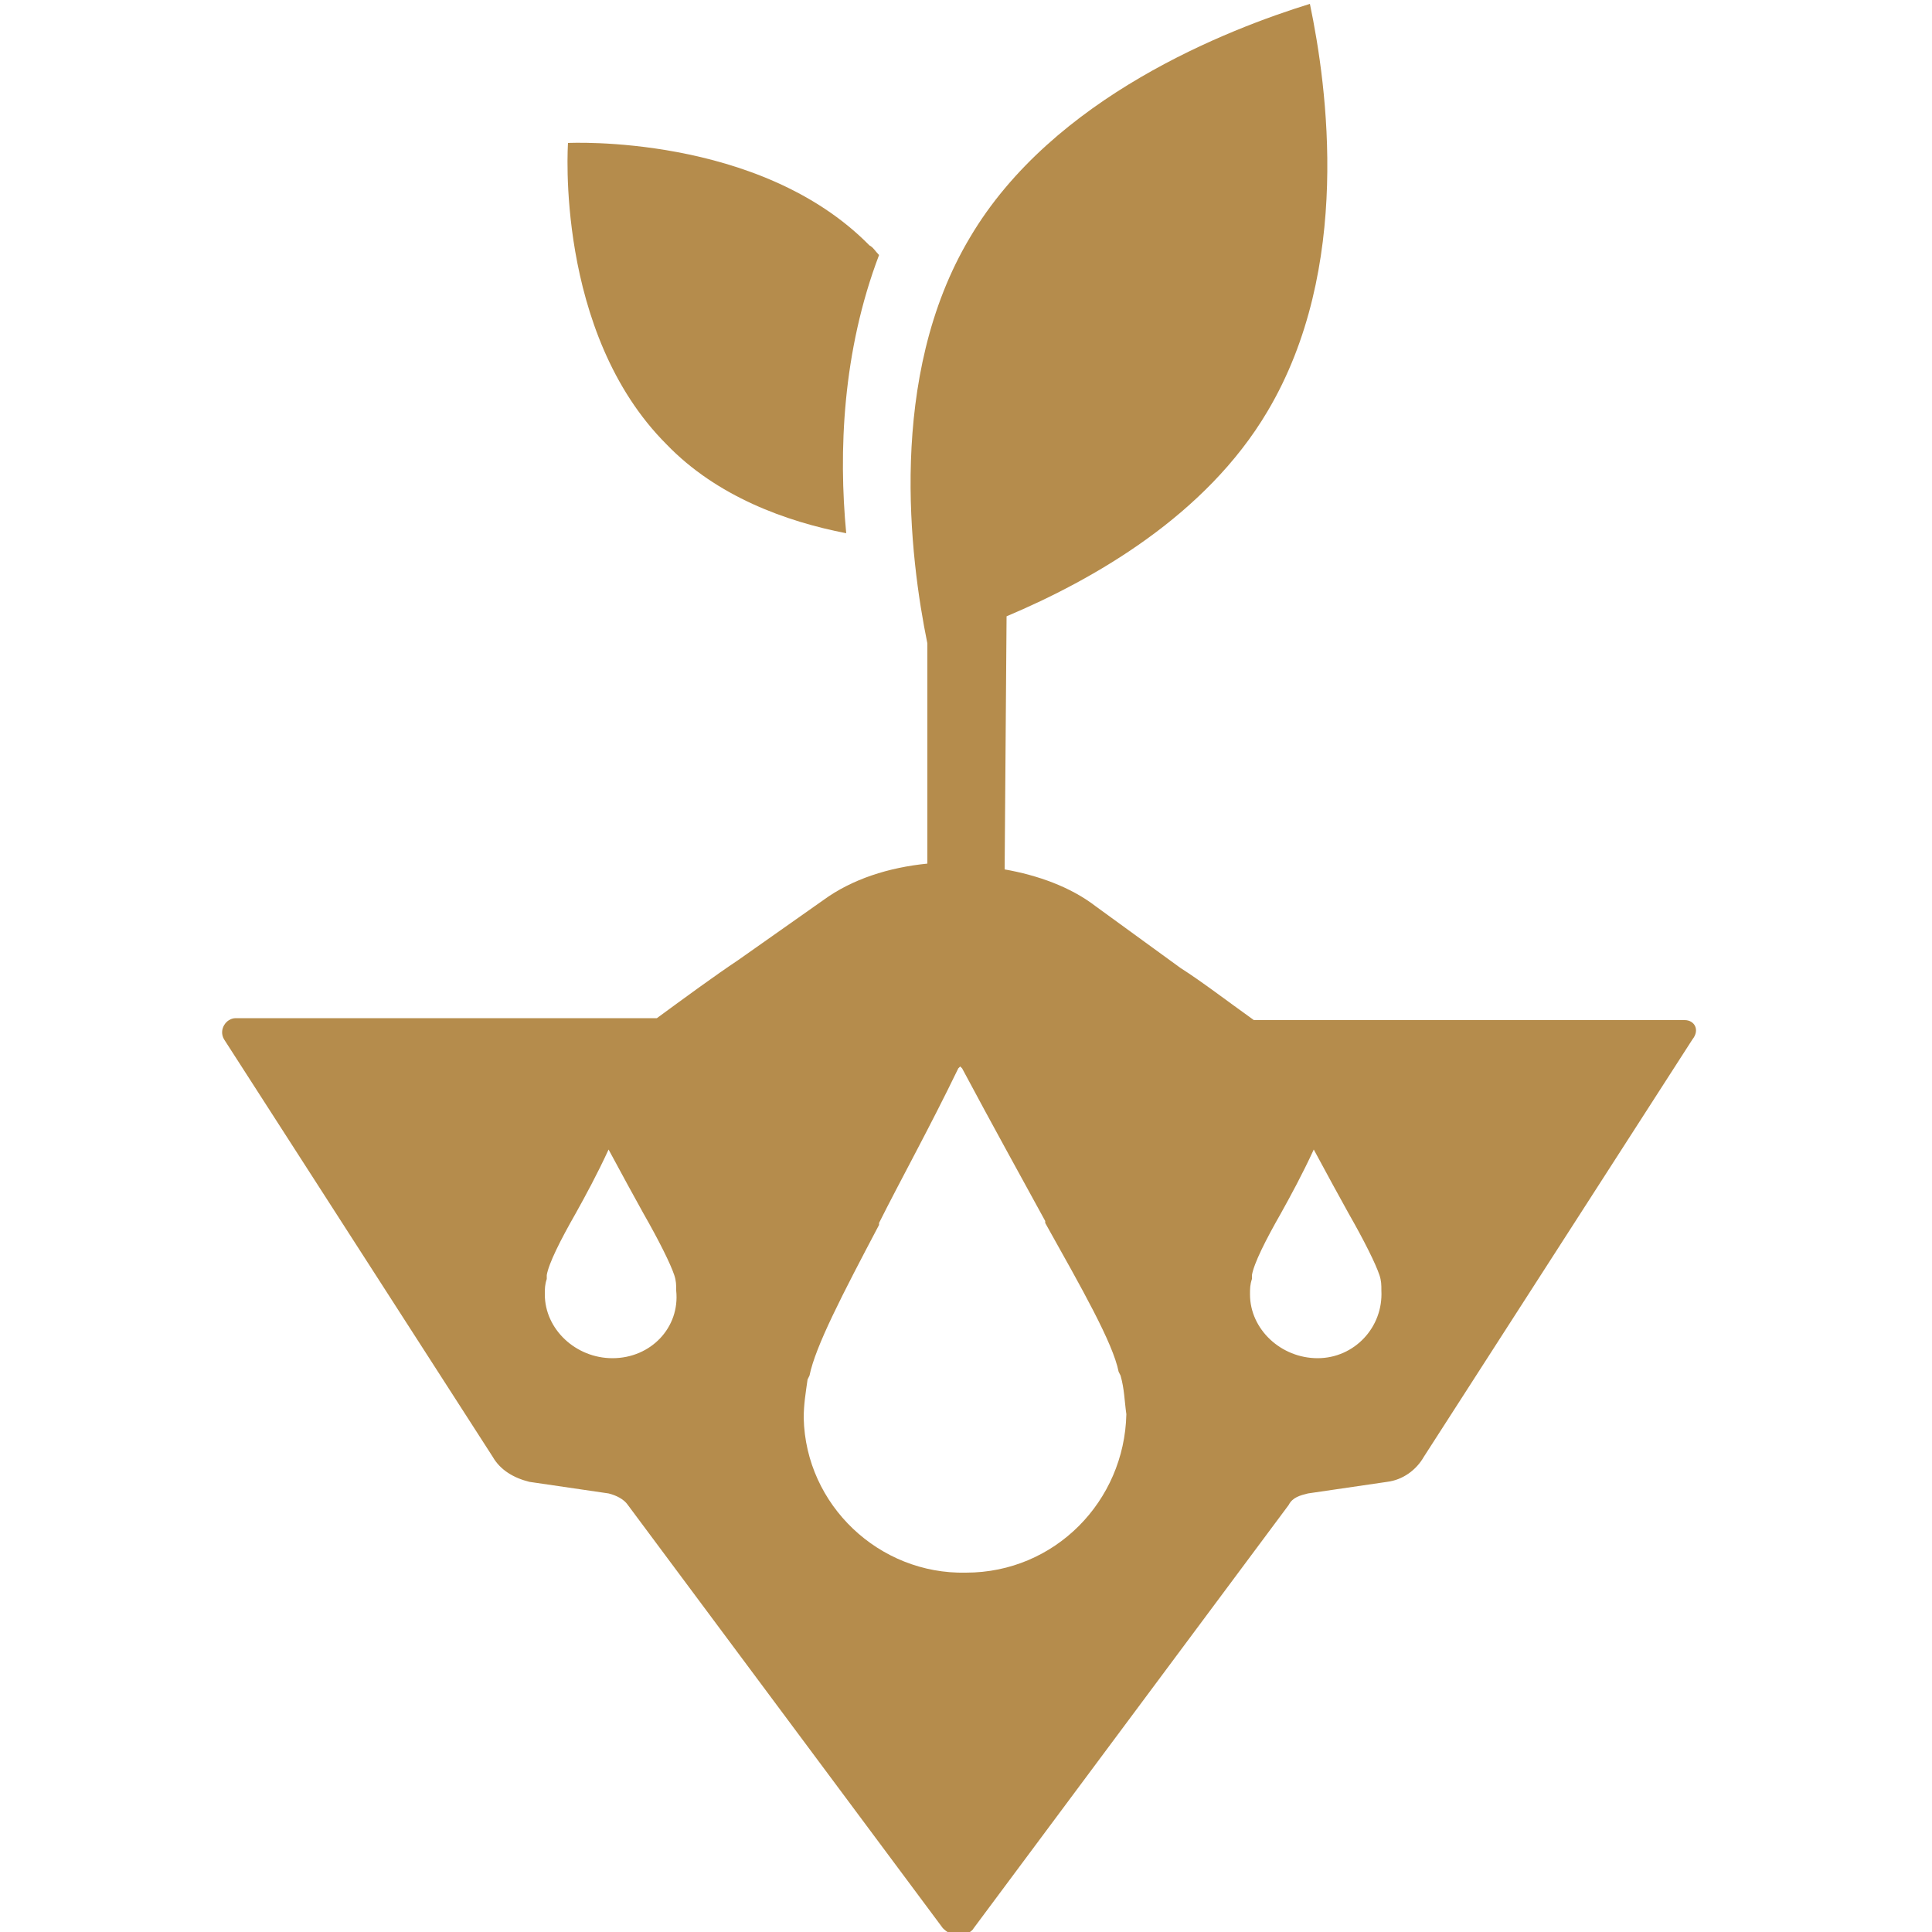
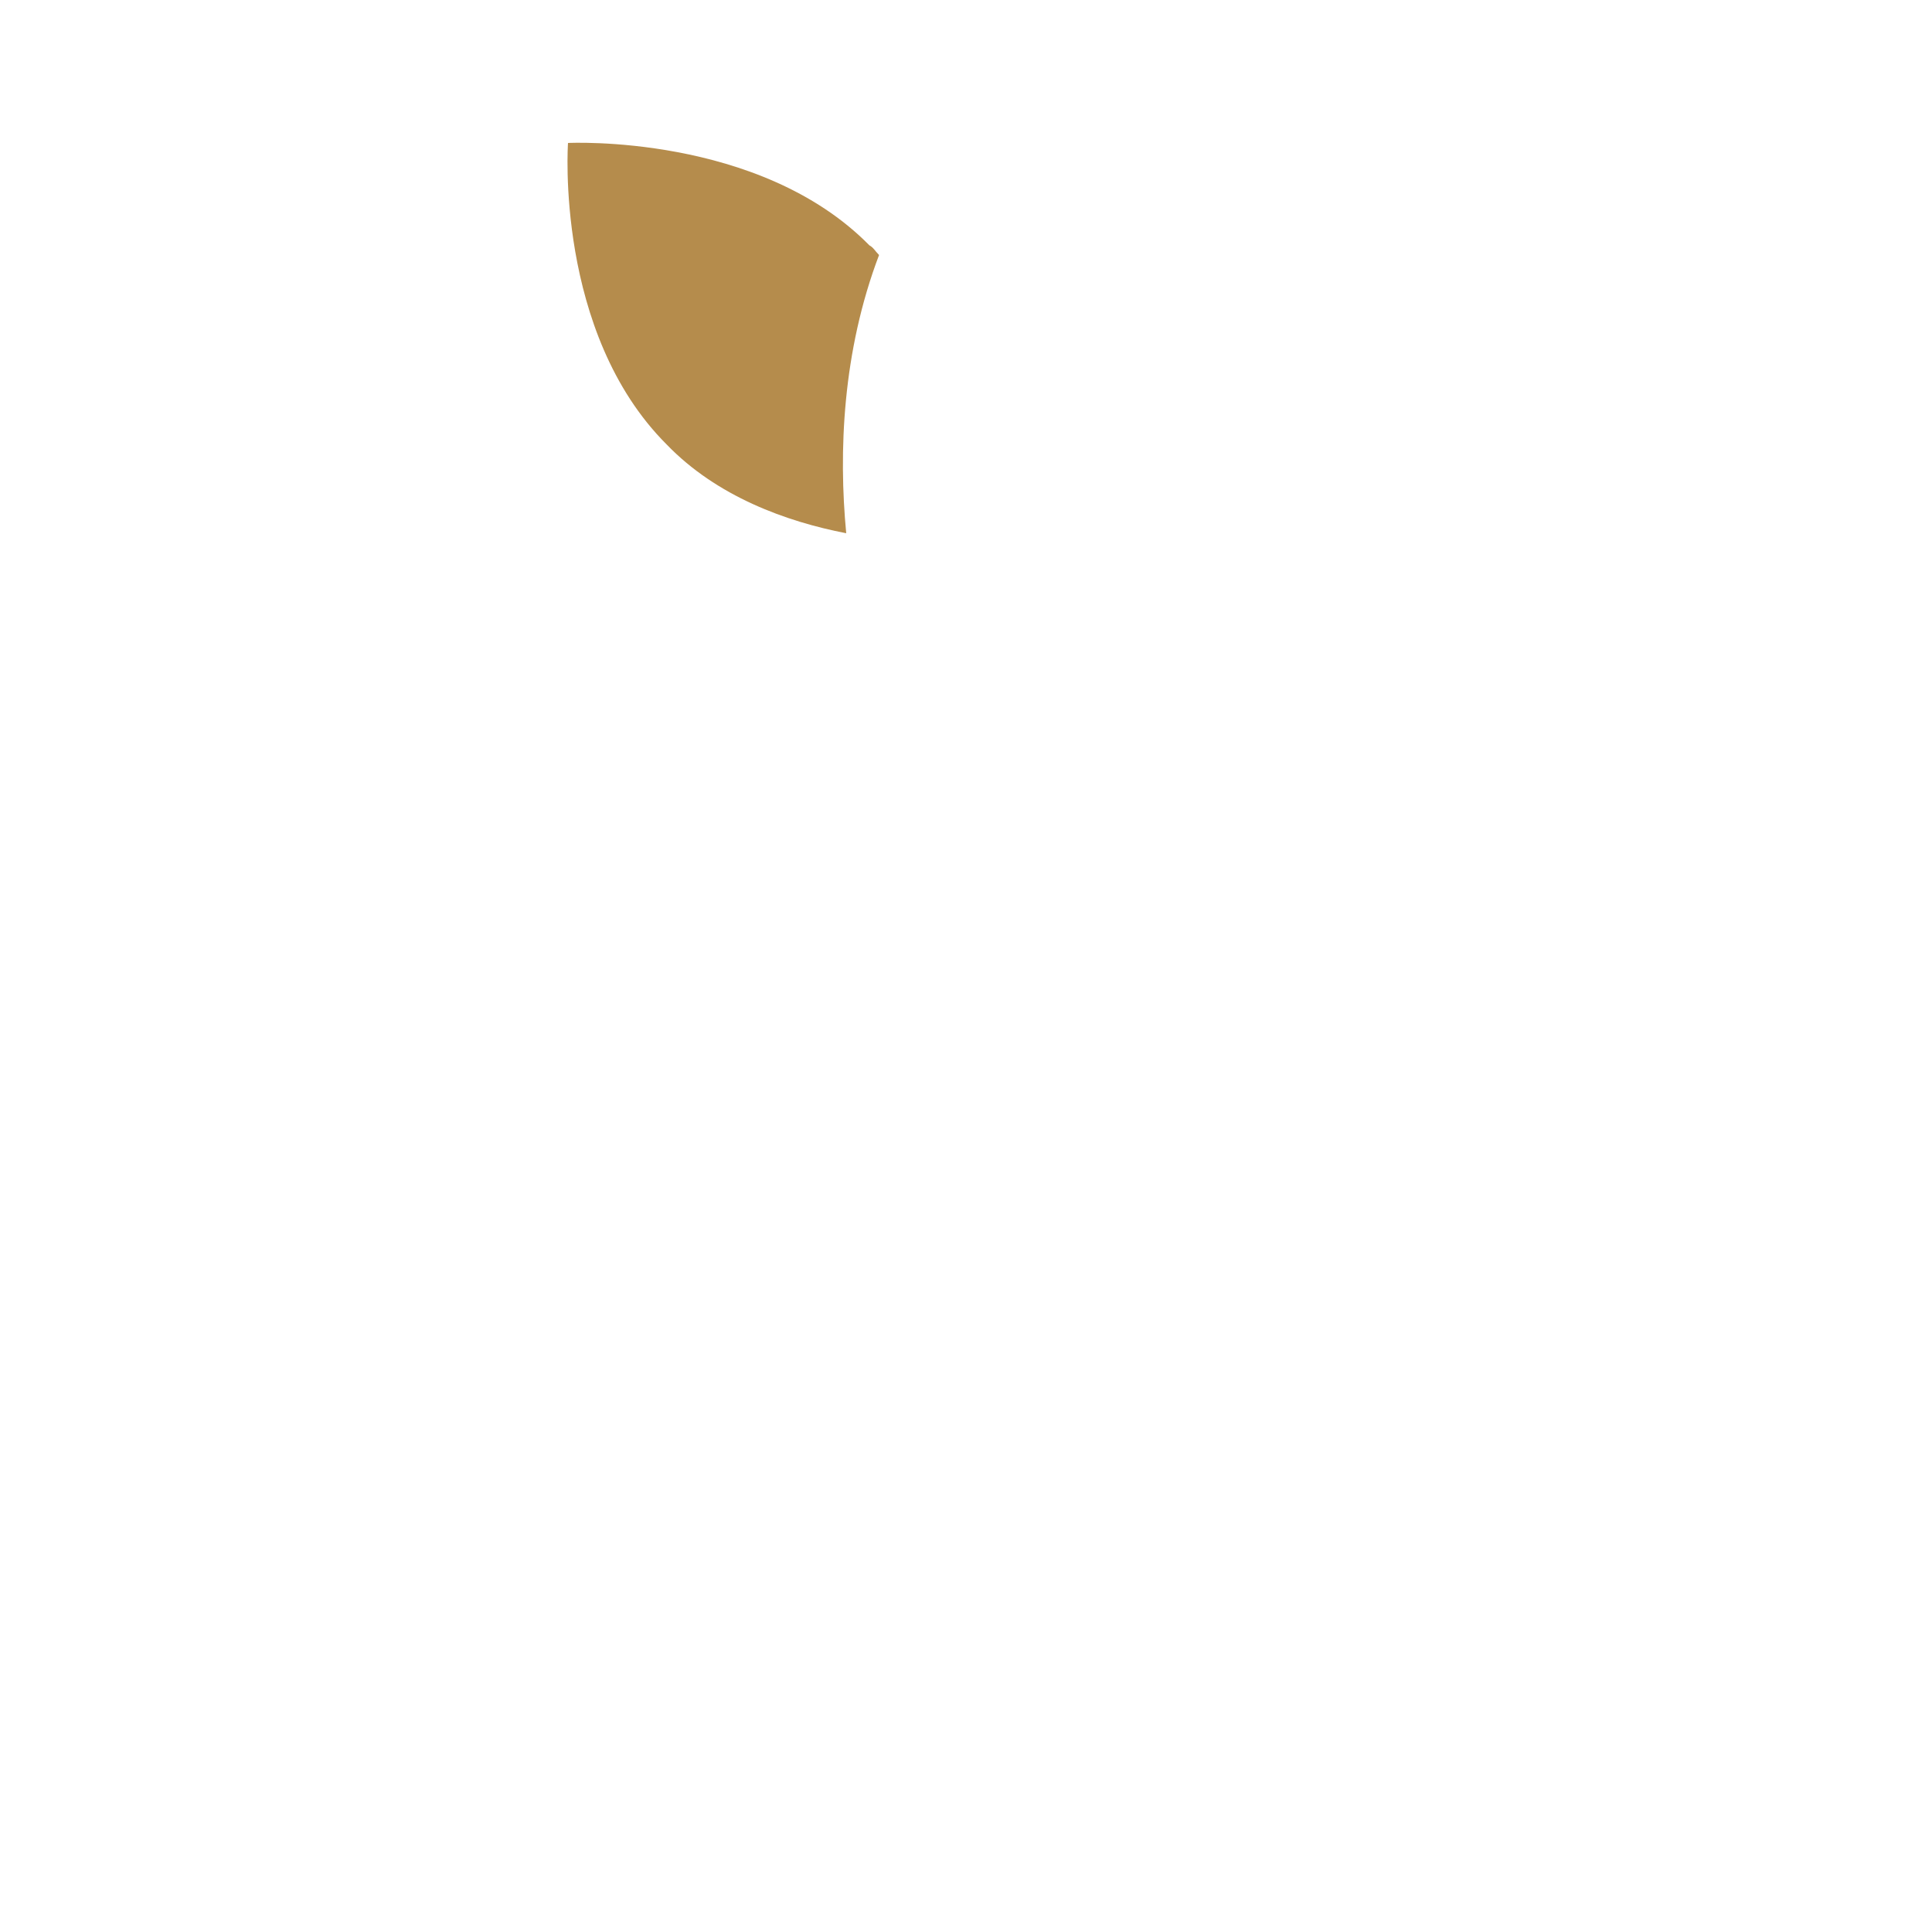
<svg xmlns="http://www.w3.org/2000/svg" version="1.1" id="Layer_1" x="0px" y="0px" viewBox="0 0 100 100" enable-background="new 0 0 100 100" xml:space="preserve">
  <path fill="#B58C4C" d="M43.8,27.6c-0.4-4.2-0.2-9.4,1.7-14.4c-0.2-0.2-0.3-0.4-0.5-0.5c-5.7-5.8-15.6-5.3-15.6-5.3  s-0.7,9.8,5.1,15.6C37.1,25.7,40.7,27,43.8,27.6" />
-   <path fill="#B58C4C" d="M87.2,52.8H64.9c-1.4-1-2.7-2-3.8-2.7l-4.4-3.2c-1.3-1-3-1.6-4.7-1.9l0.1-13.1c4.5-1.9,10.3-5.2,13.5-10.6  c4.4-7.4,3.1-16.8,2.2-21.1C63.6,1.5,54.5,5,50.2,12.3c-4.3,7.2-3.1,16.6-2.2,21v11.4c-2,0.2-3.9,0.8-5.4,1.9l-4.4,3.1  c-1.2,0.8-2.7,1.9-4.2,3H12.2c-0.5,0-0.9,0.6-0.6,1.1l13.9,21.6c0.4,0.7,1.1,1.1,1.9,1.3l4.1,0.6c0.4,0.1,0.8,0.3,1,0.6l16.3,21.9  c0.2,0.2,0.5,0.4,0.8,0.4l0,0l0,0l0,0l0,0c0.3,0,0.7-0.2,0.8-0.4l16.3-21.9c0.2-0.4,0.6-0.5,1-0.6l4.1-0.6c0.8-0.1,1.5-0.6,1.9-1.3  l13.9-21.6C88,53.3,87.7,52.8,87.2,52.8z M31.7,70.3c-1.9,0-3.5-1.5-3.5-3.3c0-0.3,0-0.5,0.1-0.8V66c0.1-0.6,0.7-1.8,1.5-3.2l0,0  c0.5-0.9,1.1-2,1.7-3.3v-0.1v0.1c0.7,1.3,1.3,2.4,1.8,3.3l0,0c0.8,1.4,1.4,2.6,1.6,3.2l0,0c0.1,0.3,0.1,0.5,0.1,0.8  C35.2,68.7,33.7,70.3,31.7,70.3z M50,81.4c-4.5,0.1-8.3-3.5-8.4-8c0-0.7,0.1-1.3,0.2-2l0.1-0.2c0.3-1.5,1.7-4.2,3.6-7.8v-0.1  c1.1-2.2,2.6-4.9,4.1-8l0.1-0.1l0.1,0.1c1.6,3,3.1,5.7,4.3,7.9v0.1c1.9,3.4,3.5,6.2,3.8,7.7l0.1,0.2c0.2,0.7,0.2,1.3,0.3,2  C58.2,77.7,54.6,81.4,50,81.4z M68.2,70.3c-1.9,0-3.5-1.5-3.5-3.3c0-0.3,0-0.5,0.1-0.8V66c0.1-0.6,0.7-1.8,1.5-3.2l0,0  c0.5-0.9,1.1-2,1.7-3.3v-0.1v0.1c0.7,1.3,1.3,2.4,1.8,3.3l0,0c0.8,1.4,1.4,2.6,1.6,3.2l0,0c0.1,0.3,0.1,0.5,0.1,0.8  C71.6,68.7,70.1,70.3,68.2,70.3z" />
</svg>